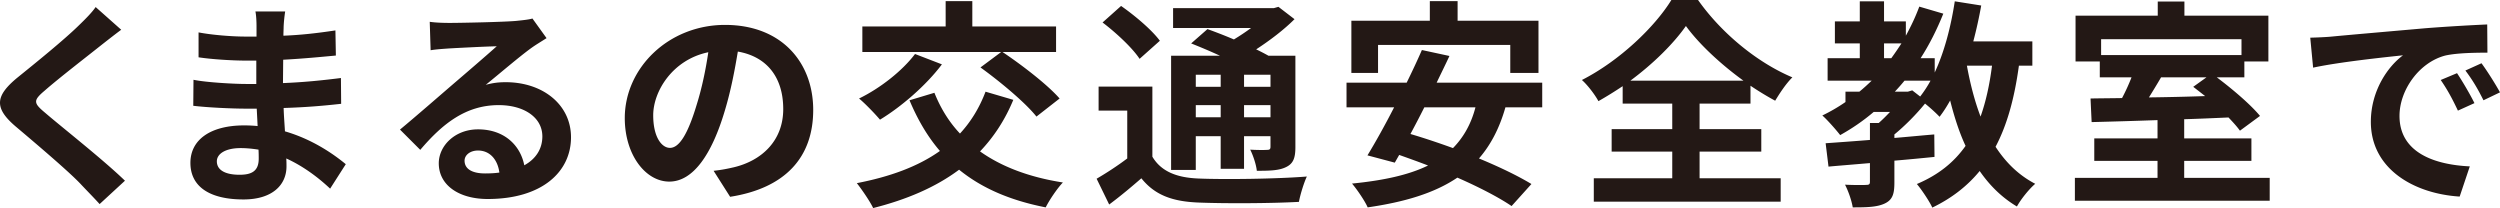
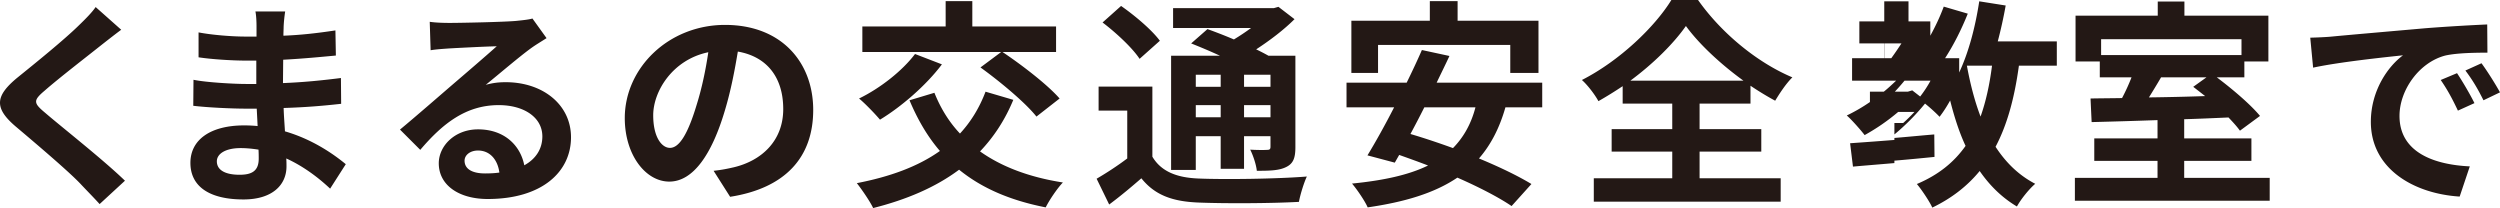
<svg xmlns="http://www.w3.org/2000/svg" id="a" viewBox="0 0 340.32 28.32">
  <defs>
    <style>.b{fill:#231815}</style>
  </defs>
-   <path class="b" d="M16.5 4.05c-.93.69-1.92 1.47-2.61 2.01-1.92 1.53-5.85 4.56-7.8 6.27-1.59 1.35-1.56 1.68.06 3.03 2.19 1.89 7.92 6.39 10.86 9.24l-3.45 3.18c-.84-.93-1.77-1.86-2.61-2.76-1.62-1.71-6.15-5.55-8.85-7.83-2.94-2.52-2.73-4.14.24-6.6 2.34-1.89 6.39-5.16 8.4-7.14.84-.81 1.8-1.77 2.28-2.49l3.48 3.09zM44.94 25.68c-1.56-1.47-3.6-3.03-5.97-4.11.03.42.03.78.03 1.08 0 2.52-1.92 4.5-5.85 4.5-4.74 0-7.23-1.83-7.23-4.98s2.73-5.1 7.32-5.1c.63 0 1.23.03 1.83.09l-.12-2.37h-1.53c-1.74 0-5.16-.15-7.11-.39l.03-3.54c1.71.36 5.55.57 7.14.57h1.41V8.25h-1.41c-1.89 0-4.71-.18-6.45-.45V4.41c1.86.36 4.59.57 6.42.57h1.47V3.57c0-.51-.03-1.44-.15-2.01h4.05c-.09.6-.18 1.35-.21 2.1 0 .3-.03.72-.03 1.2 2.31-.09 4.5-.33 7.08-.72l.06 3.42c-1.95.18-4.35.42-7.17.57l-.03 3.18c3-.12 5.49-.39 7.89-.69l.03 3.51c-2.67.3-4.98.48-7.83.57.03 1.05.12 2.13.18 3.18 3.72 1.08 6.57 3.06 8.28 4.47l-2.13 3.33zm-9.75-5.31c-.78-.12-1.59-.21-2.43-.21-2.07 0-3.24.78-3.24 1.8 0 1.14 1.05 1.83 3.09 1.83 1.59 0 2.61-.45 2.61-2.19 0-.3 0-.72-.03-1.23zM74.4 5.19c-.69.45-1.41.87-2.04 1.32-1.59 1.14-4.38 3.54-6.24 5.04.99-.27 1.77-.36 2.73-.36 5.01 0 8.88 3.03 8.88 7.5 0 4.71-3.96 8.4-11.34 8.4-3.93 0-6.66-1.89-6.66-4.86 0-2.37 2.19-4.62 5.34-4.62 3.57 0 5.76 2.16 6.3 4.89 1.59-.87 2.46-2.25 2.46-3.93 0-2.58-2.49-4.26-5.94-4.26-4.44 0-7.62 2.49-10.68 6.09l-2.76-2.76c2.07-1.71 5.58-4.77 7.29-6.24 1.65-1.41 4.44-3.81 5.88-5.1-1.5.03-5.01.21-6.57.3-.81.06-1.74.12-2.43.24l-.12-3.87c.84.12 1.86.15 2.7.15 1.56 0 7.32-.12 9.03-.27 1.2-.12 1.89-.21 2.25-.33l1.92 2.67zm-6.42 18.3c-.24-1.8-1.32-3-2.91-3-1.08 0-1.83.63-1.83 1.38 0 1.14 1.05 1.74 2.79 1.74.69 0 1.32-.03 1.95-.12zM97.14 23.25c1.14-.12 1.98-.3 2.76-.48 3.78-.9 6.72-3.6 6.72-7.92s-2.22-7.14-6.18-7.83c-.42 2.52-.93 5.25-1.77 8.04-1.77 5.97-4.32 9.66-7.56 9.66s-6.06-3.66-6.06-8.64c0-6.84 5.97-12.69 13.65-12.69s12 5.1 12 11.58-3.84 10.65-11.31 11.82l-2.25-3.54zm-2.31-8.97c.69-2.19 1.23-4.71 1.59-7.17-4.89 1.02-7.5 5.34-7.5 8.58 0 3 1.17 4.44 2.28 4.44 1.26 0 2.43-1.86 3.63-5.85zM137.94 13.59c-1.14 2.76-2.67 5.07-4.53 7.02 2.91 2.07 6.66 3.51 11.28 4.23-.78.81-1.83 2.37-2.34 3.39-4.89-.96-8.73-2.64-11.79-5.13-3.21 2.4-7.17 4.08-11.7 5.22-.42-.9-1.56-2.55-2.22-3.39 4.5-.87 8.31-2.25 11.31-4.38-1.68-1.95-3.03-4.26-4.14-6.9l3.39-1.02c.84 2.1 1.98 3.96 3.48 5.55 1.47-1.59 2.64-3.48 3.48-5.7l3.78 1.11zm-9.72-4.83c-2.16 2.88-5.55 5.79-8.43 7.53-.63-.75-2.04-2.22-2.85-2.88 2.85-1.38 5.88-3.75 7.62-6.06l3.66 1.41zm8.07-1.68h-18.9V3.6h11.34V.15h3.63V3.6h11.4v3.48h-7.29c2.64 1.77 6.12 4.44 7.77 6.33l-3.15 2.46c-1.5-1.89-4.92-4.74-7.62-6.69l2.82-2.1zM156.87 21.33c1.17 1.98 3.27 2.85 6.24 2.97 3.57.15 10.68.06 14.79-.27-.39.81-.9 2.46-1.08 3.45-3.72.21-10.11.24-13.74.09-3.51-.15-5.88-1.02-7.71-3.3-1.35 1.17-2.73 2.34-4.38 3.57l-1.71-3.51c1.29-.75 2.82-1.74 4.17-2.76v-6.51h-3.9v-3.27h7.32v9.54zm-1.74-13.32c-.96-1.47-3.18-3.54-5.04-4.95l2.52-2.25c1.89 1.32 4.2 3.27 5.28 4.74l-2.76 2.46zm7.65 15.12h-3.36V7.59h6.66c-1.35-.63-2.73-1.2-3.93-1.68l2.22-1.95c1.08.39 2.34.87 3.6 1.41a31.7 31.7 0 002.34-1.56h-10.62v-2.7h13.71l.63-.18 2.19 1.68c-1.44 1.44-3.33 2.88-5.22 4.11.63.3 1.2.6 1.68.87h3.66v12.42c0 1.47-.27 2.25-1.26 2.73-.96.48-2.22.51-3.99.51-.09-.87-.51-2.1-.9-2.88.87.06 1.98.06 2.31.03.33 0 .45-.09.45-.42v-1.44h-3.6v4.44h-3.18v-4.44h-3.39v4.59zm0-12.96v1.65h3.39v-1.65h-3.39zm3.39 5.79v-1.65h-3.39v1.65h3.39zm6.78-5.79h-3.6v1.65h3.6v-1.65zm0 5.79v-1.65h-3.6v1.65h3.6zM204.93 14.61c-.81 2.85-2.01 5.13-3.6 6.96 2.76 1.14 5.31 2.37 7.14 3.48l-2.7 3c-1.77-1.2-4.44-2.58-7.38-3.87-3.15 2.13-7.23 3.33-12.21 4.05-.36-.84-1.44-2.43-2.13-3.24 4.2-.42 7.65-1.14 10.35-2.46-1.32-.51-2.67-.99-3.93-1.44l-.6 1.05-3.72-.99c1.08-1.77 2.37-4.08 3.63-6.54h-6.48v-3.36h8.19c.75-1.53 1.47-3.06 2.07-4.44l3.75.81c-.54 1.17-1.14 2.37-1.74 3.63h14.37v3.36h-5.01zm-17.34-4.68h-3.63V2.82h10.68V.15h3.78v2.67h11.01v7.11h-3.84V6.12h-18v3.81zm6.3 4.68c-.63 1.26-1.26 2.46-1.89 3.63 1.83.54 3.81 1.2 5.79 1.92 1.41-1.44 2.46-3.24 3.06-5.55h-6.96zM231.36 24.27h11.04v3.18h-25.44v-3.18h10.68v-3.63h-8.25v-3.06h8.25V14.1h-6.75v-2.37c-1.08.72-2.19 1.41-3.3 2.04-.45-.84-1.44-2.16-2.25-2.88 5.13-2.61 9.93-7.23 12.18-10.89h3.63c3.24 4.59 8.13 8.55 12.84 10.53-.9.9-1.68 2.1-2.34 3.18-1.11-.6-2.25-1.29-3.36-2.04v2.43h-6.93v3.48h8.4v3.06h-8.4v3.63zm5.97-13.29c-3.15-2.28-6.06-5.01-7.83-7.44-1.71 2.43-4.44 5.13-7.56 7.44h15.39zM274.83 8.94c-.6 4.38-1.59 8.04-3.18 11.04 1.41 2.16 3.15 3.87 5.4 5.04-.84.72-1.95 2.1-2.49 3.09-2.07-1.23-3.72-2.88-5.07-4.83-1.68 2.04-3.78 3.69-6.45 4.98-.36-.81-1.44-2.43-2.1-3.21 2.91-1.23 5.04-2.94 6.63-5.19-.87-1.86-1.53-3.93-2.1-6.18-.45.81-.93 1.56-1.44 2.22-.42-.45-1.23-1.2-1.98-1.8-1.17 1.44-2.7 3-4.17 4.2v.48c1.8-.15 3.63-.33 5.43-.48l.03 3.06c-1.8.18-3.66.36-5.46.51v2.97c0 1.56-.24 2.37-1.35 2.88-1.05.48-2.43.51-4.32.51-.15-.93-.6-2.22-1.05-3.09 1.14.06 2.49.06 2.88.03.39 0 .51-.09.51-.42V22.2c-2.07.18-3.99.33-5.64.48l-.39-3.18c1.68-.12 3.78-.27 6.03-.45v-2.31h1.2c.51-.45 1.02-.96 1.53-1.5h-2.22c-1.41 1.2-2.94 2.25-4.56 3.15-.51-.66-1.71-2.04-2.43-2.67a23.32 23.32 0 003.15-1.83v-1.41h1.89c.6-.48 1.14-.99 1.68-1.5h-6V7.92h4.38V5.91h-3.39v-3h3.39V.18h3.3v2.73h2.97v1.95c.69-1.26 1.32-2.58 1.83-3.96l3.27.96c-.87 2.16-1.89 4.2-3.09 6.06h1.92v1.95c1.29-2.76 2.19-6.15 2.73-9.69l3.6.57c-.3 1.68-.66 3.3-1.08 4.89h8.04v3.3h-1.83zm-18.36-1.02h.99c.48-.66.93-1.32 1.38-2.01h-2.37v2.01zm3.84 4.38l1.08.84c.51-.66.99-1.38 1.41-2.16h-3.54c-.42.51-.87 1.02-1.32 1.5h1.77l.6-.18zm7.44-3.36c.45 2.46 1.05 4.8 1.86 6.93.72-2.04 1.23-4.32 1.56-6.93h-3.42zM308.97 24.21v3.12h-26.52v-3.12h11.25V21.9h-8.61v-3.06h8.61v-2.49c-3.36.12-6.48.21-8.97.27l-.15-3.21c1.26-.03 2.73-.03 4.29-.06.48-.9.93-1.89 1.29-2.82h-4.32V8.37h-3.3V2.13h11.19V.21h3.63v1.92h11.43v6.24h-3.27v2.16h-3.75c2.16 1.62 4.62 3.72 5.88 5.25l-2.73 2.01c-.39-.54-.93-1.14-1.56-1.8-2.01.09-4.05.18-6.03.24v2.61h9.15v3.06h-9.15v2.31h11.64zM286.02 5.34V7.5h19.11V5.34h-19.11zm8.16 5.19c-.54.93-1.11 1.86-1.65 2.73 2.43-.03 5.04-.09 7.65-.18-.57-.45-1.11-.87-1.62-1.26l1.8-1.29h-6.18zM317.4 4.98c2.49-.24 7.38-.66 12.81-1.14 3.06-.24 6.3-.42 8.37-.51l.03 3.84c-1.59 0-4.11.03-5.73.39-3.57.93-6.24 4.71-6.24 8.22 0 4.89 4.56 6.63 9.57 6.87l-1.38 4.11c-6.21-.39-12.09-3.75-12.09-10.17 0-4.29 2.37-7.59 4.38-9.06-2.58.27-8.79.93-12.24 1.68l-.39-4.08c1.2-.03 2.34-.09 2.91-.15zm19.44 9.06l-2.25 1.02c-.78-1.65-1.41-2.82-2.34-4.17l2.22-.93c.72 1.08 1.8 2.91 2.37 4.08zm3.48-1.47l-2.25 1.08c-.81-1.62-1.47-2.73-2.46-4.05l2.19-.99c.78 1.05 1.89 2.82 2.52 3.96z" />
+   <path class="b" d="M16.5 4.05c-.93.69-1.92 1.47-2.61 2.01-1.92 1.53-5.85 4.56-7.8 6.27-1.59 1.35-1.56 1.68.06 3.03 2.19 1.89 7.92 6.39 10.86 9.24l-3.45 3.18c-.84-.93-1.77-1.86-2.61-2.76-1.62-1.71-6.15-5.55-8.85-7.83-2.94-2.52-2.73-4.14.24-6.6 2.34-1.89 6.39-5.16 8.4-7.14.84-.81 1.8-1.77 2.28-2.49l3.48 3.09zM44.94 25.68c-1.56-1.47-3.6-3.03-5.97-4.11.03.42.03.78.03 1.08 0 2.52-1.92 4.5-5.85 4.5-4.74 0-7.23-1.83-7.23-4.98s2.73-5.1 7.32-5.1c.63 0 1.23.03 1.83.09l-.12-2.37h-1.53c-1.74 0-5.16-.15-7.11-.39l.03-3.54c1.71.36 5.55.57 7.14.57h1.41V8.25h-1.41c-1.89 0-4.71-.18-6.45-.45V4.41c1.86.36 4.59.57 6.42.57h1.47V3.57c0-.51-.03-1.44-.15-2.01h4.05c-.09.6-.18 1.35-.21 2.1 0 .3-.03.72-.03 1.2 2.31-.09 4.5-.33 7.08-.72l.06 3.42c-1.95.18-4.35.42-7.17.57l-.03 3.18c3-.12 5.49-.39 7.89-.69l.03 3.51c-2.67.3-4.98.48-7.83.57.03 1.05.12 2.13.18 3.18 3.72 1.08 6.57 3.06 8.28 4.47l-2.13 3.33zm-9.75-5.31c-.78-.12-1.59-.21-2.43-.21-2.07 0-3.24.78-3.24 1.8 0 1.14 1.05 1.83 3.09 1.83 1.59 0 2.61-.45 2.61-2.19 0-.3 0-.72-.03-1.23zM74.4 5.19c-.69.45-1.41.87-2.04 1.32-1.59 1.14-4.38 3.54-6.24 5.04.99-.27 1.77-.36 2.73-.36 5.01 0 8.88 3.03 8.88 7.5 0 4.71-3.96 8.4-11.34 8.4-3.93 0-6.66-1.89-6.66-4.86 0-2.37 2.19-4.62 5.34-4.62 3.57 0 5.76 2.16 6.3 4.89 1.59-.87 2.46-2.25 2.46-3.93 0-2.58-2.49-4.26-5.94-4.26-4.44 0-7.62 2.49-10.68 6.09l-2.76-2.76c2.07-1.71 5.58-4.77 7.29-6.24 1.65-1.41 4.44-3.81 5.88-5.1-1.5.03-5.01.21-6.57.3-.81.06-1.74.12-2.43.24l-.12-3.87c.84.12 1.86.15 2.7.15 1.56 0 7.32-.12 9.03-.27 1.2-.12 1.89-.21 2.25-.33l1.92 2.67zm-6.42 18.3c-.24-1.8-1.32-3-2.91-3-1.08 0-1.83.63-1.83 1.38 0 1.14 1.05 1.74 2.79 1.74.69 0 1.32-.03 1.95-.12zM97.14 23.25c1.14-.12 1.98-.3 2.76-.48 3.78-.9 6.72-3.6 6.72-7.92s-2.22-7.14-6.18-7.83c-.42 2.52-.93 5.25-1.77 8.04-1.77 5.97-4.32 9.66-7.56 9.66s-6.06-3.66-6.06-8.64c0-6.84 5.97-12.69 13.65-12.69s12 5.1 12 11.58-3.84 10.65-11.31 11.82l-2.25-3.54zm-2.31-8.97c.69-2.19 1.23-4.71 1.59-7.17-4.89 1.02-7.5 5.34-7.5 8.58 0 3 1.17 4.44 2.28 4.44 1.26 0 2.43-1.86 3.63-5.85zM137.94 13.59c-1.14 2.76-2.67 5.07-4.53 7.02 2.91 2.07 6.66 3.51 11.28 4.23-.78.81-1.83 2.37-2.34 3.39-4.89-.96-8.73-2.64-11.79-5.13-3.21 2.4-7.17 4.08-11.7 5.22-.42-.9-1.56-2.55-2.22-3.39 4.5-.87 8.31-2.25 11.31-4.38-1.68-1.95-3.03-4.26-4.14-6.9l3.39-1.02c.84 2.1 1.98 3.96 3.48 5.55 1.47-1.59 2.64-3.48 3.48-5.7l3.78 1.11zm-9.72-4.83c-2.16 2.88-5.55 5.79-8.43 7.53-.63-.75-2.04-2.22-2.85-2.88 2.85-1.38 5.88-3.75 7.62-6.06l3.66 1.41zm8.07-1.68h-18.9V3.6h11.34V.15h3.63V3.6h11.4v3.48h-7.29c2.64 1.77 6.12 4.44 7.77 6.33l-3.15 2.46c-1.5-1.89-4.92-4.74-7.62-6.69l2.82-2.1zM156.87 21.33c1.17 1.98 3.27 2.85 6.24 2.97 3.57.15 10.68.06 14.79-.27-.39.81-.9 2.46-1.08 3.45-3.72.21-10.11.24-13.74.09-3.51-.15-5.88-1.02-7.71-3.3-1.35 1.17-2.73 2.34-4.38 3.57l-1.71-3.51c1.29-.75 2.82-1.74 4.17-2.76v-6.51h-3.9v-3.27h7.32v9.54zm-1.74-13.32c-.96-1.47-3.18-3.54-5.04-4.95l2.52-2.25c1.89 1.32 4.2 3.27 5.28 4.74l-2.76 2.46zm7.65 15.12h-3.36V7.59h6.66c-1.35-.63-2.73-1.2-3.93-1.68l2.22-1.95c1.08.39 2.34.87 3.6 1.41a31.7 31.7 0 002.34-1.56h-10.62v-2.7h13.71l.63-.18 2.19 1.68c-1.44 1.44-3.33 2.88-5.22 4.11.63.3 1.2.6 1.68.87h3.66v12.42c0 1.47-.27 2.25-1.26 2.73-.96.48-2.22.51-3.99.51-.09-.87-.51-2.1-.9-2.88.87.06 1.98.06 2.31.03.33 0 .45-.09.45-.42v-1.44h-3.6v4.44h-3.18v-4.44h-3.39v4.59zm0-12.96v1.65h3.39v-1.65h-3.39zm3.39 5.79v-1.65h-3.39v1.65h3.39zm6.78-5.79h-3.6v1.65h3.6v-1.65zm0 5.79v-1.65h-3.6v1.65h3.6zM204.93 14.61c-.81 2.85-2.01 5.13-3.6 6.96 2.76 1.14 5.31 2.37 7.14 3.48l-2.7 3c-1.77-1.2-4.44-2.58-7.38-3.87-3.15 2.13-7.23 3.33-12.21 4.05-.36-.84-1.44-2.43-2.13-3.24 4.2-.42 7.65-1.14 10.35-2.46-1.32-.51-2.67-.99-3.93-1.44l-.6 1.05-3.72-.99c1.08-1.77 2.37-4.08 3.63-6.54h-6.48v-3.36h8.19c.75-1.53 1.47-3.06 2.07-4.44l3.75.81c-.54 1.17-1.14 2.37-1.74 3.63h14.37v3.36h-5.01zm-17.34-4.68h-3.63V2.82h10.68V.15h3.78v2.67h11.01v7.11h-3.84V6.12h-18v3.81zm6.3 4.68c-.63 1.26-1.26 2.46-1.89 3.63 1.83.54 3.81 1.2 5.79 1.92 1.41-1.44 2.46-3.24 3.06-5.55h-6.96zM231.36 24.27h11.04v3.18h-25.44v-3.18h10.68v-3.63h-8.25v-3.06h8.25V14.1h-6.75v-2.37c-1.08.72-2.19 1.41-3.3 2.04-.45-.84-1.44-2.16-2.25-2.88 5.13-2.61 9.93-7.23 12.18-10.89h3.63c3.24 4.59 8.13 8.55 12.84 10.53-.9.9-1.68 2.1-2.34 3.18-1.11-.6-2.25-1.29-3.36-2.04v2.43h-6.93v3.48h8.4v3.06h-8.4v3.63zm5.97-13.29c-3.15-2.28-6.06-5.01-7.83-7.44-1.71 2.43-4.44 5.13-7.56 7.44h15.39zM274.83 8.94c-.6 4.38-1.59 8.04-3.18 11.04 1.41 2.16 3.15 3.87 5.4 5.04-.84.72-1.95 2.1-2.49 3.09-2.07-1.23-3.72-2.88-5.07-4.83-1.68 2.04-3.78 3.69-6.45 4.98-.36-.81-1.44-2.43-2.1-3.21 2.91-1.23 5.04-2.94 6.63-5.19-.87-1.86-1.53-3.93-2.1-6.18-.45.81-.93 1.56-1.44 2.22-.42-.45-1.23-1.2-1.98-1.8-1.17 1.44-2.7 3-4.17 4.2v.48c1.8-.15 3.63-.33 5.43-.48l.03 3.06c-1.8.18-3.66.36-5.46.51v2.97V22.2c-2.07.18-3.99.33-5.64.48l-.39-3.18c1.68-.12 3.78-.27 6.03-.45v-2.31h1.2c.51-.45 1.02-.96 1.53-1.5h-2.22c-1.41 1.2-2.94 2.25-4.56 3.15-.51-.66-1.71-2.04-2.43-2.67a23.32 23.32 0 003.15-1.83v-1.41h1.89c.6-.48 1.14-.99 1.68-1.5h-6V7.92h4.38V5.91h-3.39v-3h3.39V.18h3.3v2.73h2.97v1.95c.69-1.26 1.32-2.58 1.83-3.96l3.27.96c-.87 2.16-1.89 4.2-3.09 6.06h1.92v1.95c1.29-2.76 2.19-6.15 2.73-9.69l3.6.57c-.3 1.68-.66 3.3-1.08 4.89h8.04v3.3h-1.83zm-18.36-1.02h.99c.48-.66.93-1.32 1.38-2.01h-2.37v2.01zm3.84 4.38l1.08.84c.51-.66.99-1.38 1.41-2.16h-3.54c-.42.51-.87 1.02-1.32 1.5h1.77l.6-.18zm7.44-3.36c.45 2.46 1.05 4.8 1.86 6.93.72-2.04 1.23-4.32 1.56-6.93h-3.42zM308.97 24.21v3.12h-26.52v-3.12h11.25V21.9h-8.61v-3.06h8.61v-2.49c-3.36.12-6.48.21-8.97.27l-.15-3.21c1.26-.03 2.73-.03 4.29-.06.48-.9.93-1.89 1.29-2.82h-4.32V8.37h-3.3V2.13h11.19V.21h3.63v1.92h11.43v6.24h-3.27v2.16h-3.75c2.16 1.62 4.62 3.72 5.88 5.25l-2.73 2.01c-.39-.54-.93-1.14-1.56-1.8-2.01.09-4.05.18-6.03.24v2.61h9.15v3.06h-9.15v2.31h11.64zM286.02 5.34V7.5h19.11V5.34h-19.11zm8.16 5.19c-.54.93-1.11 1.86-1.65 2.73 2.43-.03 5.04-.09 7.65-.18-.57-.45-1.11-.87-1.62-1.26l1.8-1.29h-6.18zM317.4 4.98c2.49-.24 7.38-.66 12.81-1.14 3.06-.24 6.3-.42 8.37-.51l.03 3.84c-1.59 0-4.11.03-5.73.39-3.57.93-6.24 4.71-6.24 8.22 0 4.89 4.56 6.63 9.57 6.87l-1.38 4.11c-6.21-.39-12.09-3.75-12.09-10.17 0-4.29 2.37-7.59 4.38-9.06-2.58.27-8.79.93-12.24 1.68l-.39-4.08c1.2-.03 2.34-.09 2.91-.15zm19.44 9.06l-2.25 1.02c-.78-1.65-1.41-2.82-2.34-4.17l2.22-.93c.72 1.08 1.8 2.91 2.37 4.08zm3.48-1.47l-2.25 1.08c-.81-1.62-1.47-2.73-2.46-4.05l2.19-.99c.78 1.05 1.89 2.82 2.52 3.96z" />
</svg>